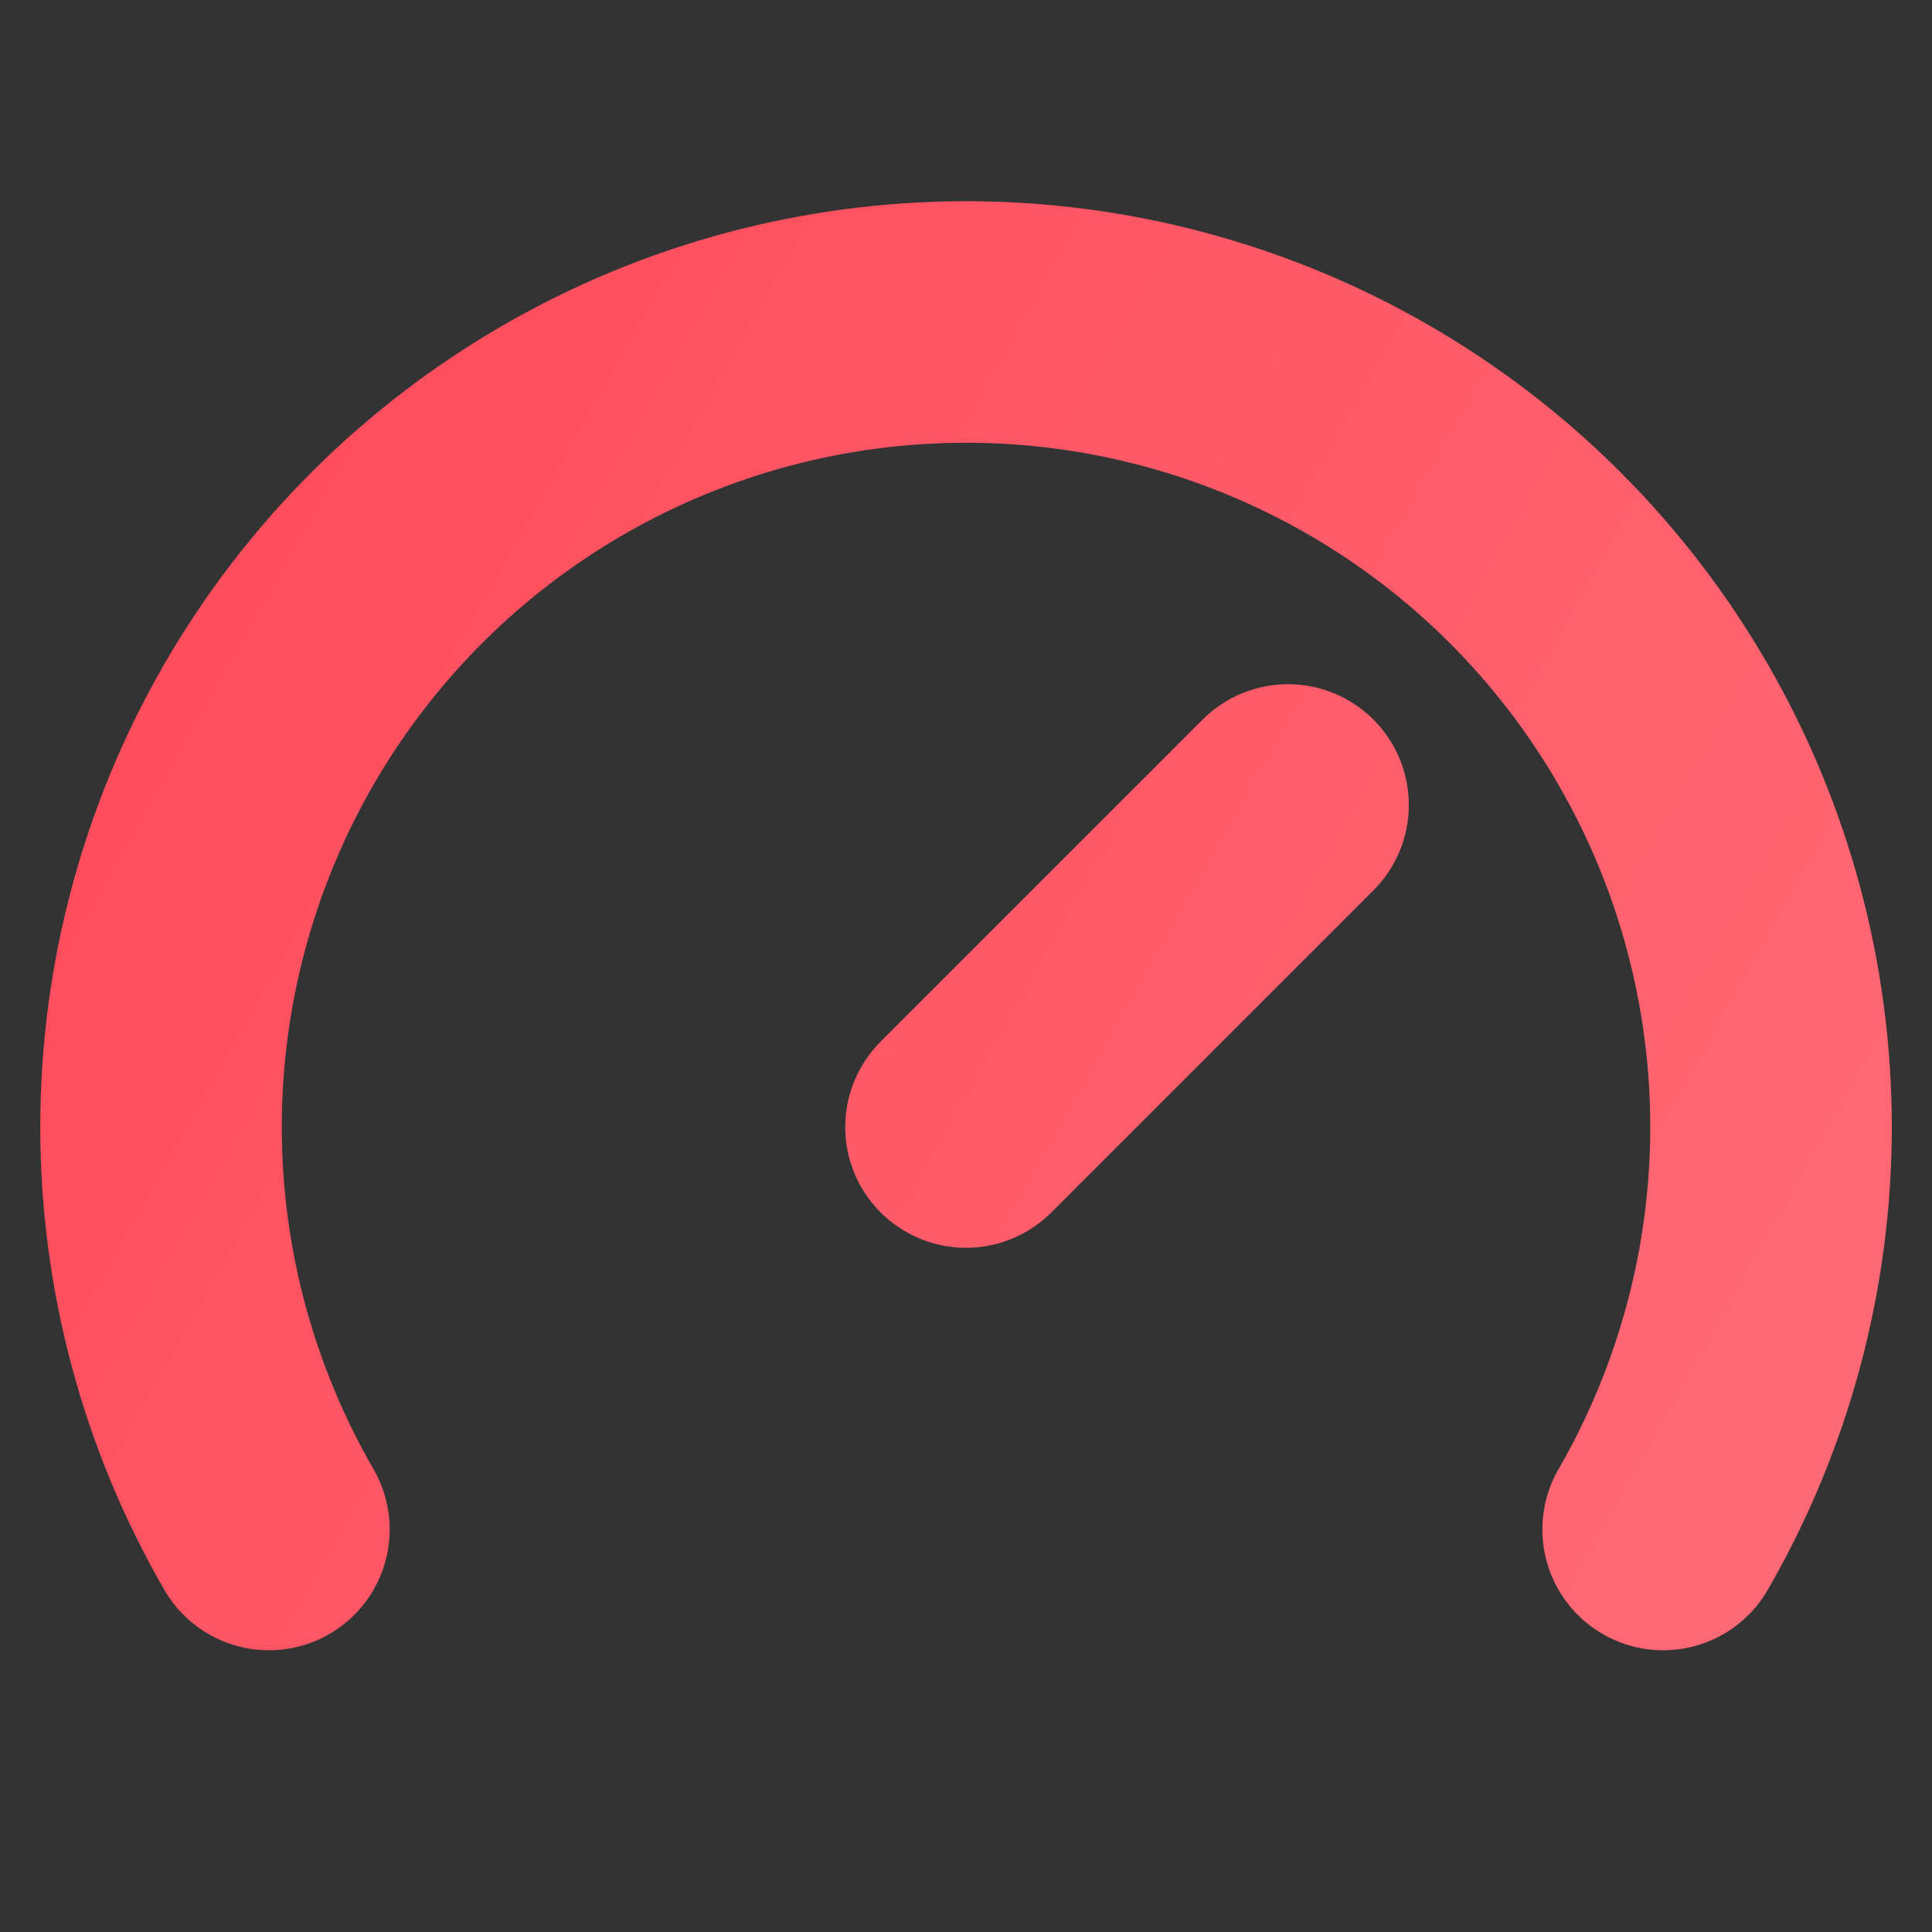
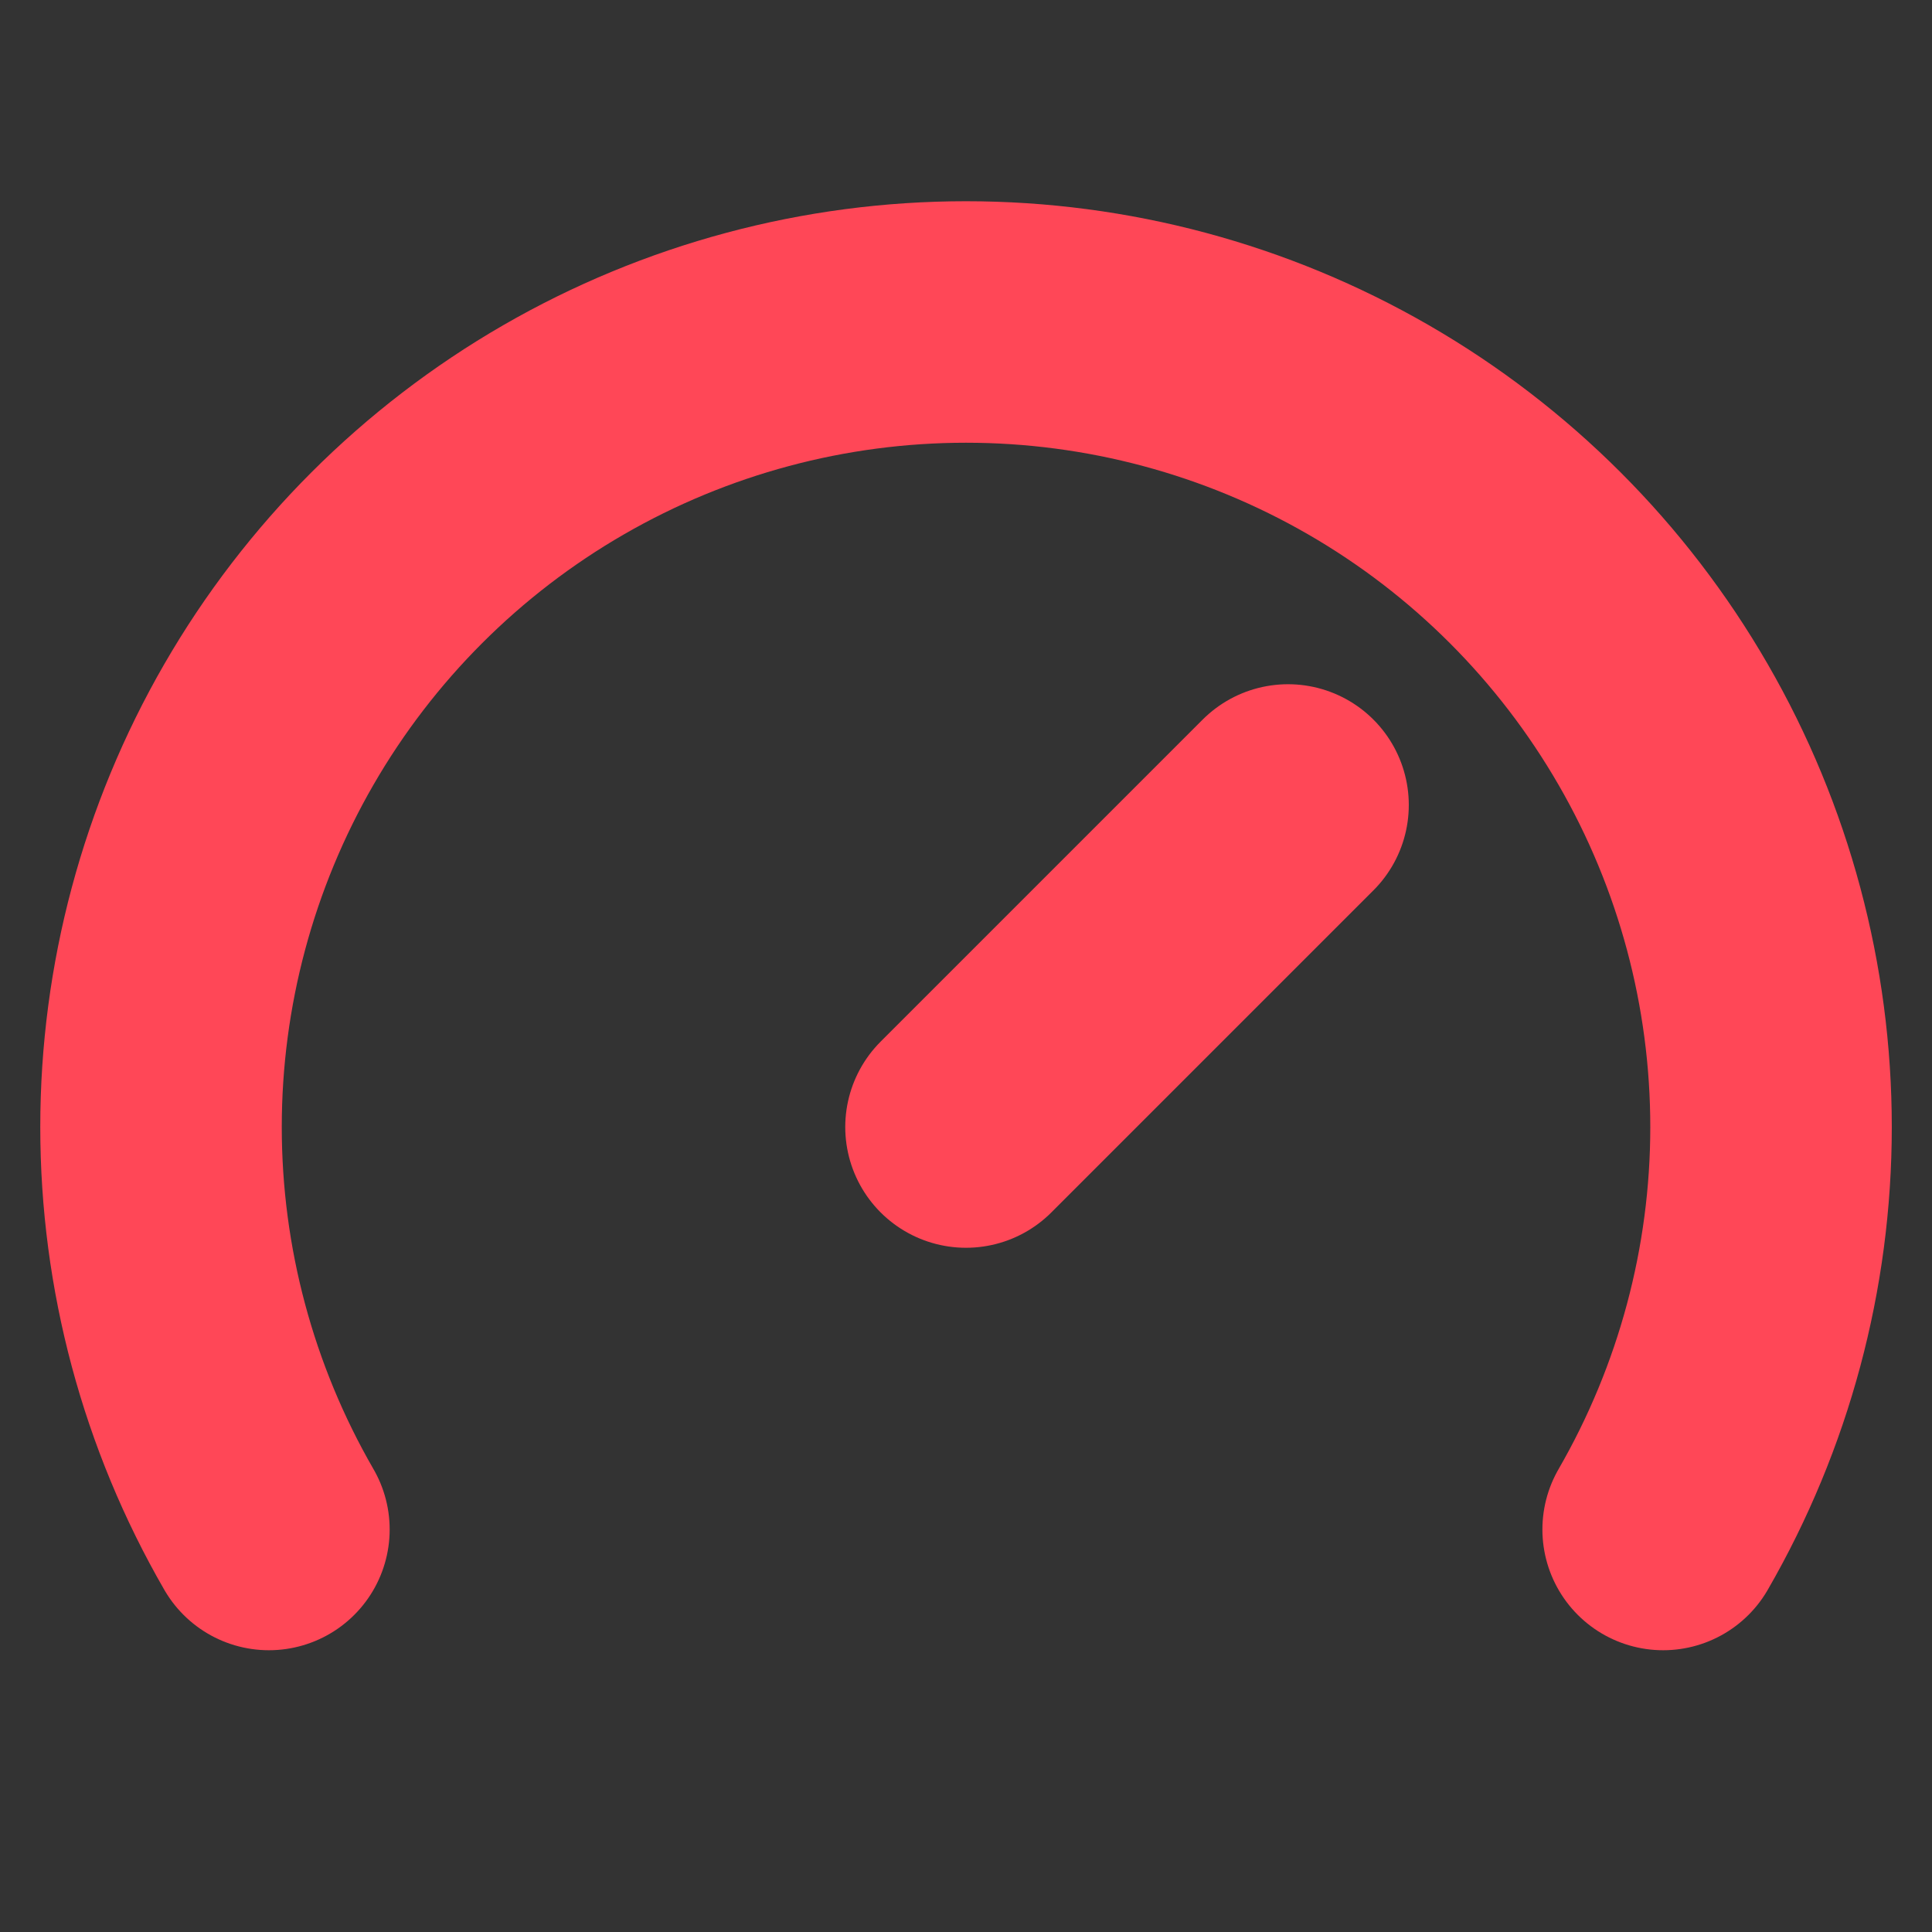
<svg xmlns="http://www.w3.org/2000/svg" width="32" height="32" viewBox="0 0 32 32" fill="none">
  <rect x="0" y="0" width="32" height="32" fill="#333333" stroke="none" />
  <g id="lucide:gauge">
    <g id="Vector">
      <path d="M16 18.667L21.334 13.333M4.454 25.333C3.283 23.306 2.667 21.007 2.667 18.667C2.667 16.326 3.283 14.027 4.453 12C5.623 9.973 7.307 8.289 9.334 7.119C11.361 5.949 13.66 5.333 16 5.333C18.341 5.333 20.64 5.949 22.667 7.119C24.694 8.289 26.377 9.973 27.547 12C28.718 14.027 29.334 16.326 29.334 18.667C29.334 21.007 28.717 23.306 27.547 25.333" stroke="#FF4757" stroke-width="4" stroke-linecap="round" stroke-linejoin="round" />
-       <path d="M16 18.667L21.334 13.333M4.454 25.333C3.283 23.306 2.667 21.007 2.667 18.667C2.667 16.326 3.283 14.027 4.453 12C5.623 9.973 7.307 8.289 9.334 7.119C11.361 5.949 13.66 5.333 16 5.333C18.341 5.333 20.64 5.949 22.667 7.119C24.694 8.289 26.377 9.973 27.547 12C28.718 14.027 29.334 16.326 29.334 18.667C29.334 21.007 28.717 23.306 27.547 25.333" stroke="url(#paint0_linear_3162_17915)" stroke-opacity="0.2" stroke-width="4" stroke-linecap="round" stroke-linejoin="round" />
    </g>
  </g>
  <defs>
    <linearGradient id="paint0_linear_3162_17915" x1="32.455" y1="26.856" x2="-2.607" y2="7.129" gradientUnits="userSpaceOnUse">
      <stop stop-color="white" />
      <stop offset="1" stop-color="white" stop-opacity="0" />
    </linearGradient>
  </defs>
</svg>